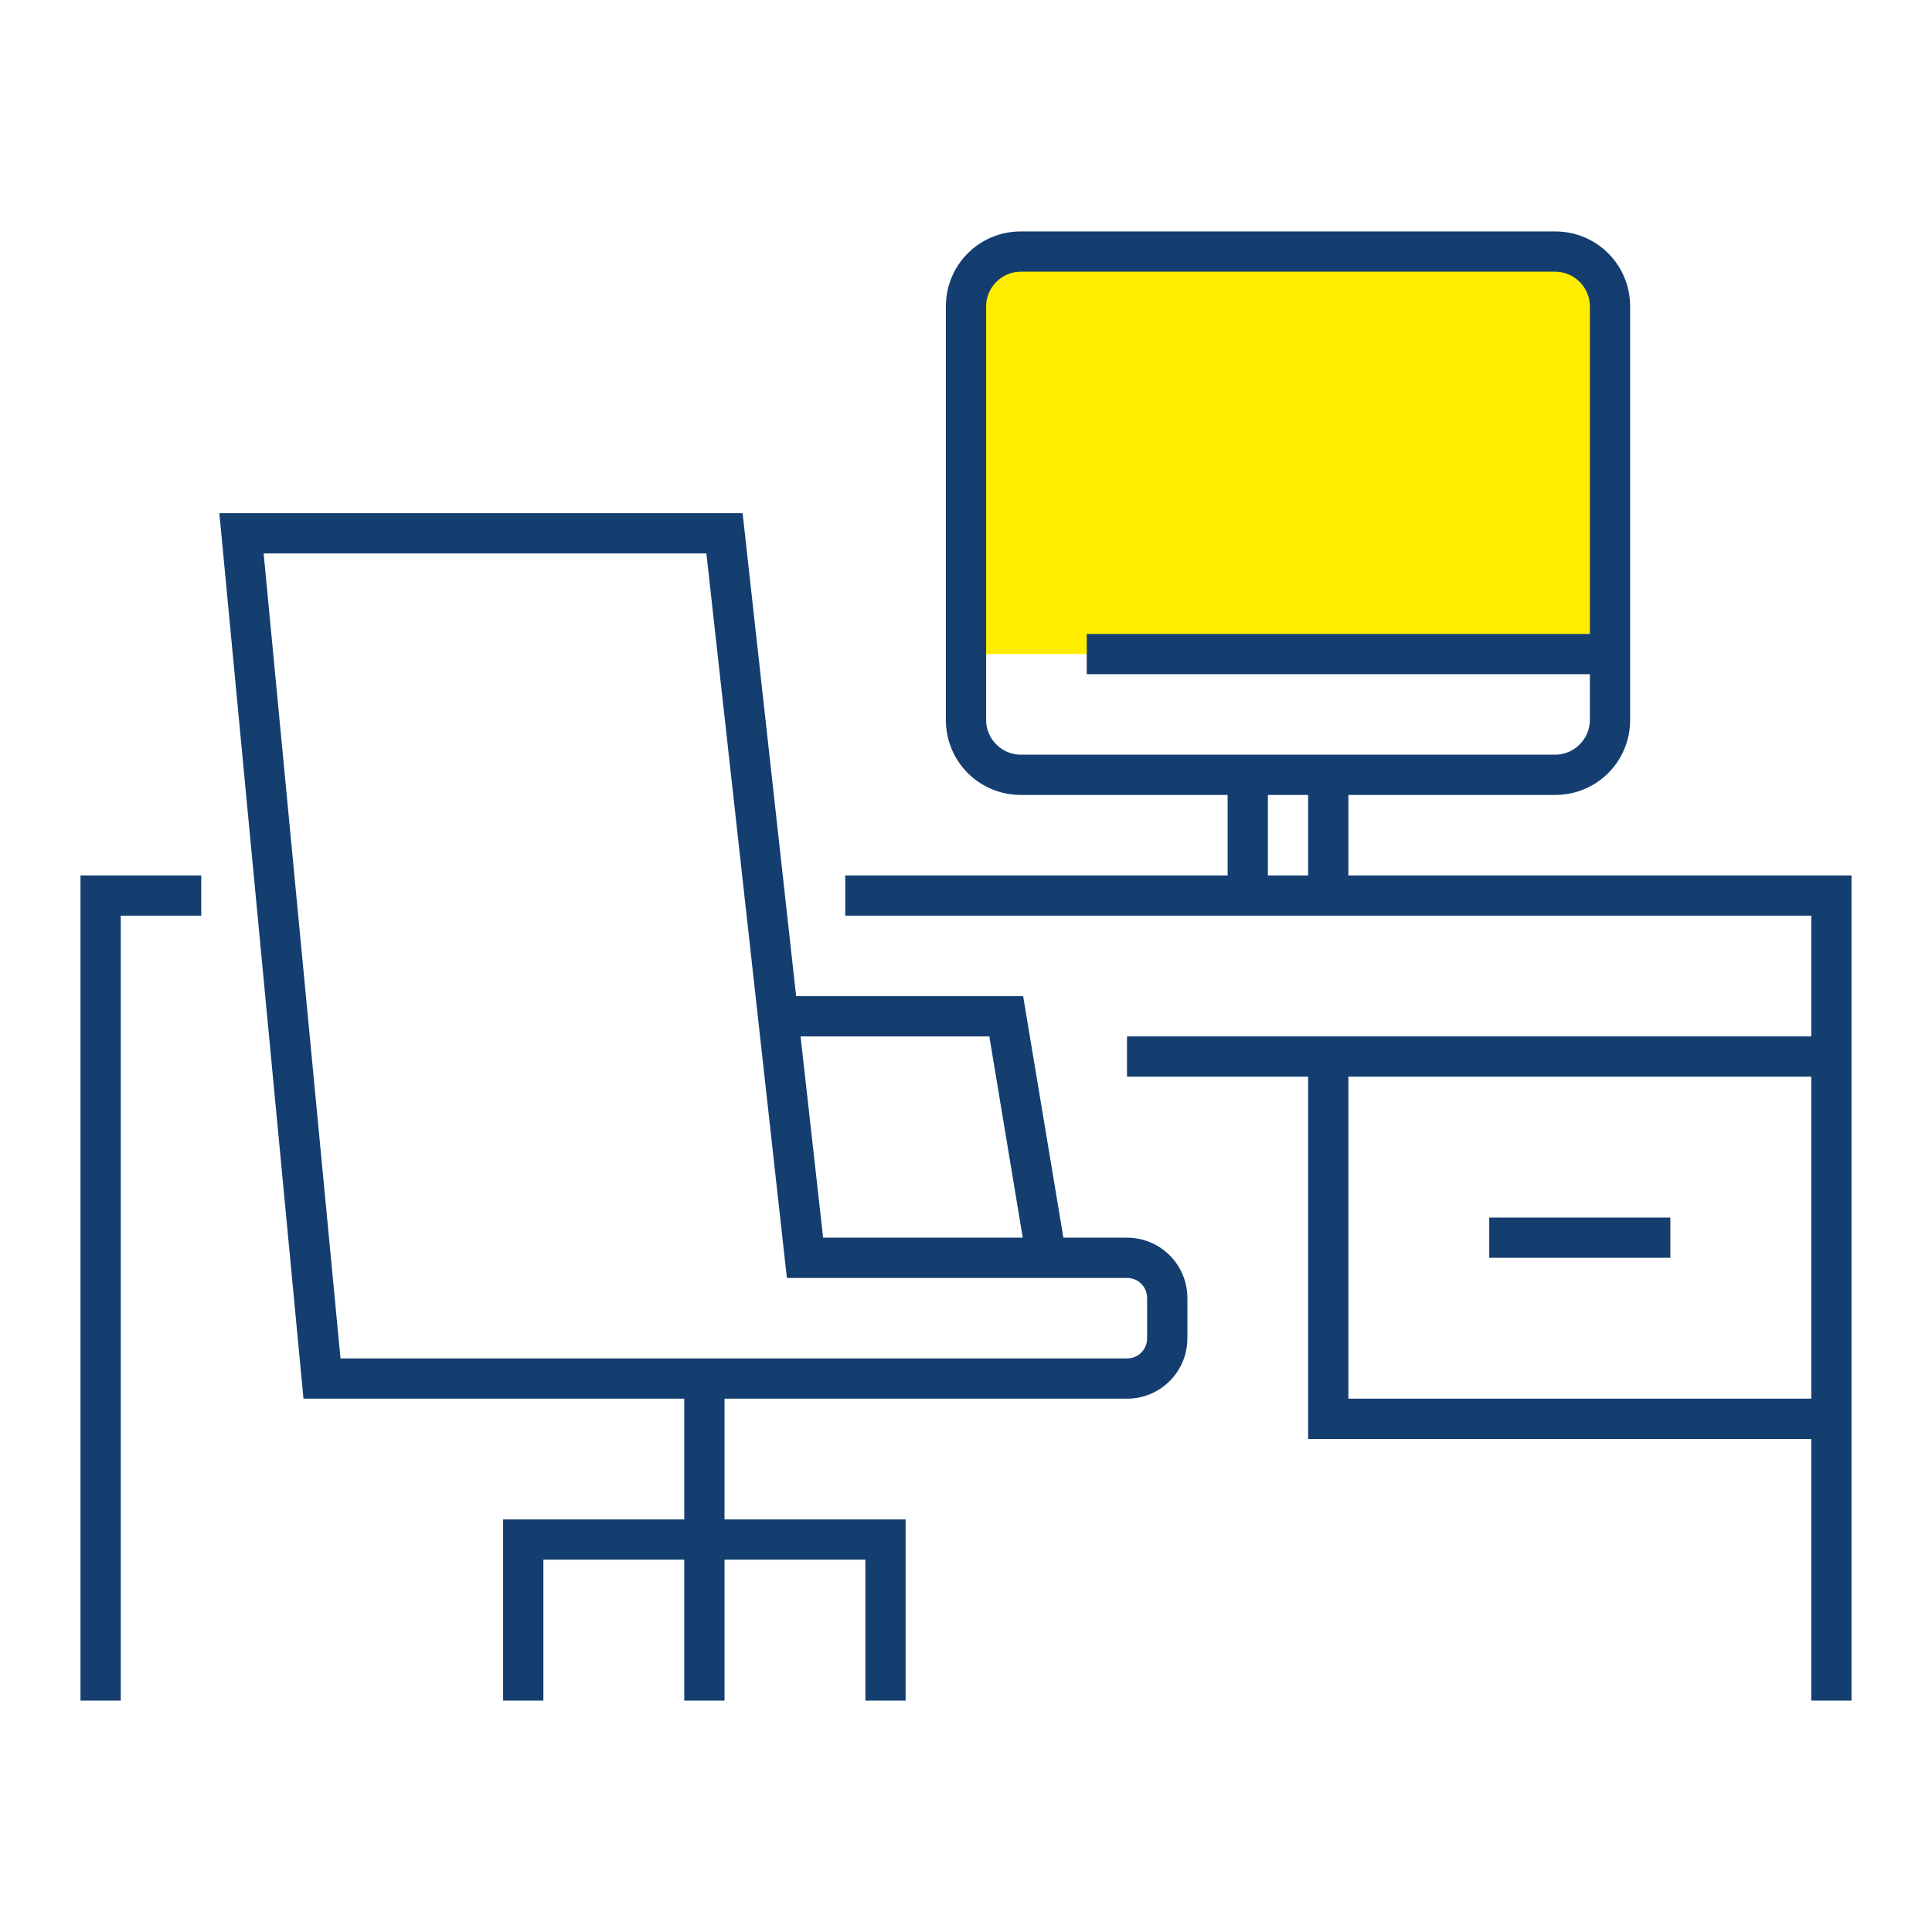
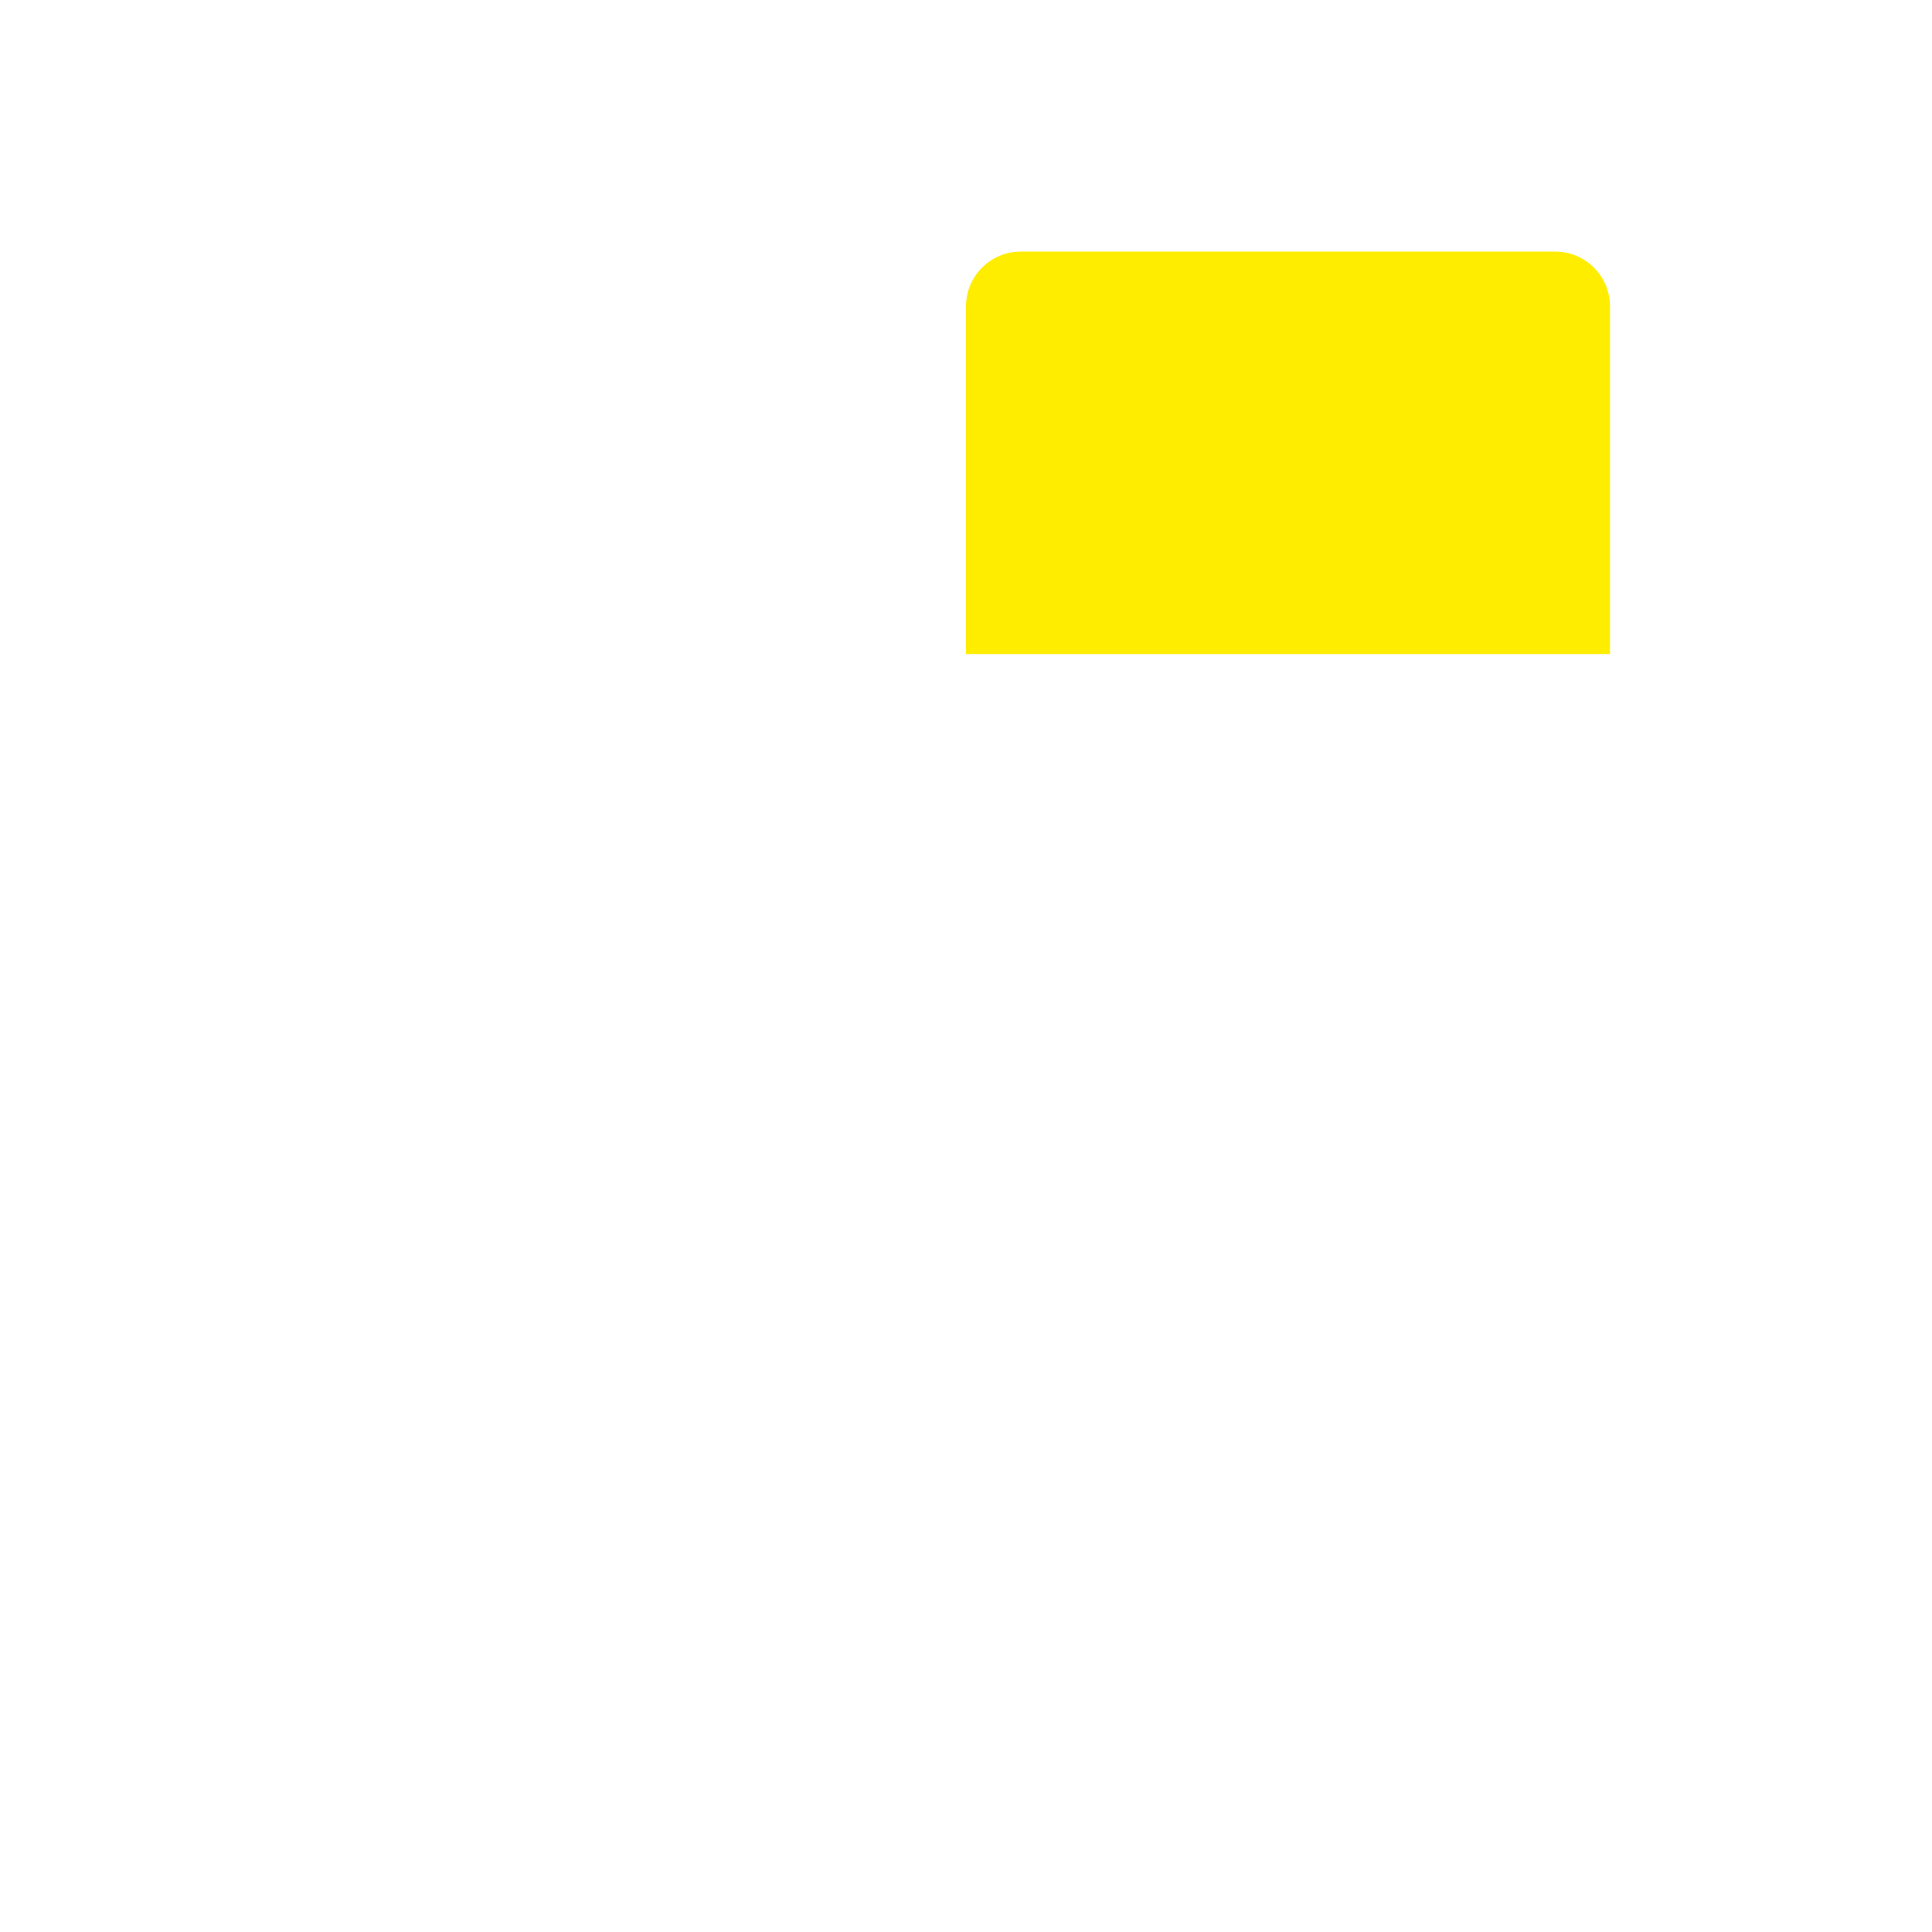
<svg xmlns="http://www.w3.org/2000/svg" id="Design" viewBox="0 0 48 48">
  <defs>
    <style>
      .cls-1 {
        fill: #143e6f;
      }

      .cls-2 {
        fill: #ffed00;
      }
    </style>
  </defs>
  <g id="house-office">
    <path id="fill" class="cls-2" d="M38.64,6.25h-13.28c-.75,0-1.36.61-1.36,1.36v8.64s16,0,16,0V7.61c0-.75-.61-1.36-1.36-1.36Z" />
-     <path id="line" class="cls-1" d="M2,21.75h3v1h-2v19.5h-1v-20.5ZM46,21.75v20.5h-1v-6.5h-12.5v-9h-4.5v-1h17v-3h-24v-1h9.5v-2h-5.14c-1.03,0-1.86-.83-1.86-1.86V7.61c0-1.03.83-1.86,1.86-1.86h13.28c1.03,0,1.86.83,1.86,1.86v10.28c0,1.03-.83,1.86-1.86,1.86h-5.14v2h12.5ZM25.36,18.75h13.28c.47,0,.86-.39.86-.86v-1.14h-12.5v-1h12.5V7.61c0-.47-.39-.86-.86-.86h-13.28c-.47,0-.86.39-.86.86v10.28c0,.47.39.86.86.86ZM31.5,21.75h1v-2h-1v2ZM45,34.75v-8h-11.5v8h11.5ZM37,31.25h4.5v-1h-4.5v1ZM29.5,32.25v1c0,.83-.67,1.5-1.5,1.5h-10v3h4.5v4.5h-1v-3.5h-3.5v3.5h-1v-3.5h-3.5v3.5h-1v-4.5h4.5v-3H7.54l-2.09-22h13l1.33,12h5.64l1,6h1.58c.83,0,1.5.67,1.5,1.5ZM19.89,25.75l.56,5h4.96l-.83-5h-4.68ZM28.5,32.25c0-.28-.22-.5-.5-.5h-8.45l-2-18H6.55l1.91,20h19.54c.28,0,.5-.22.5-.5v-1Z" />
  </g>
</svg>